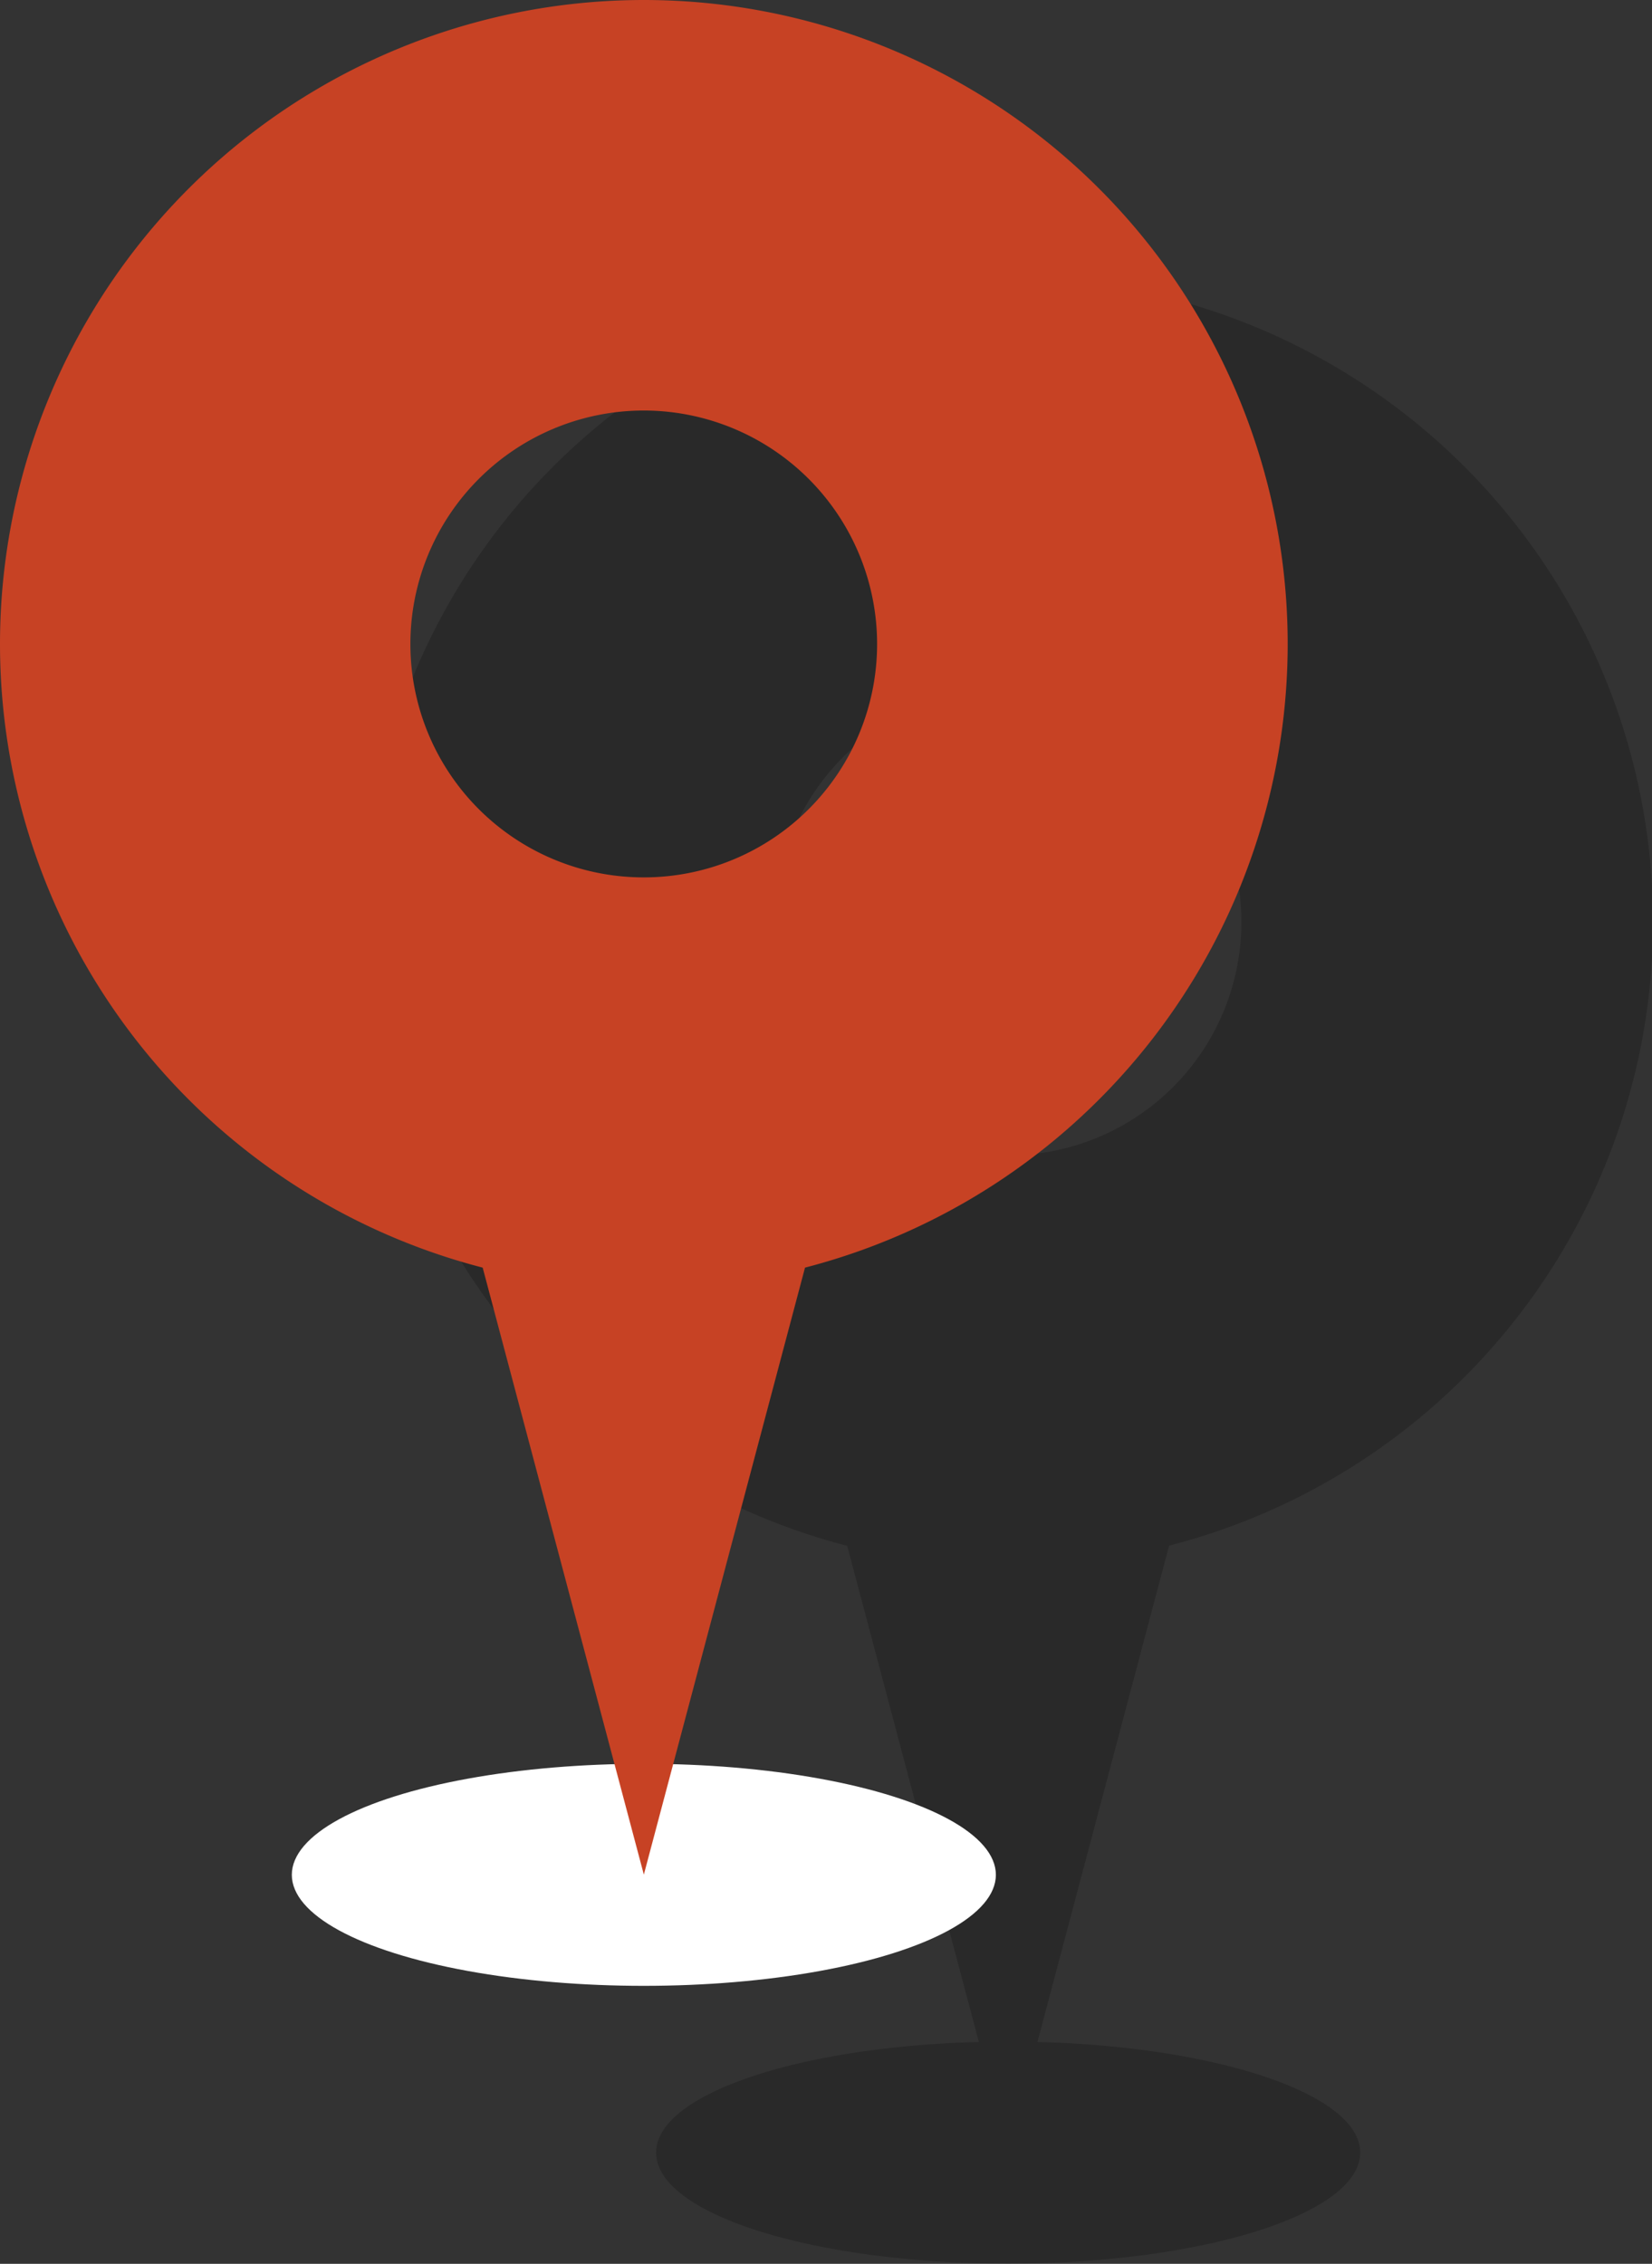
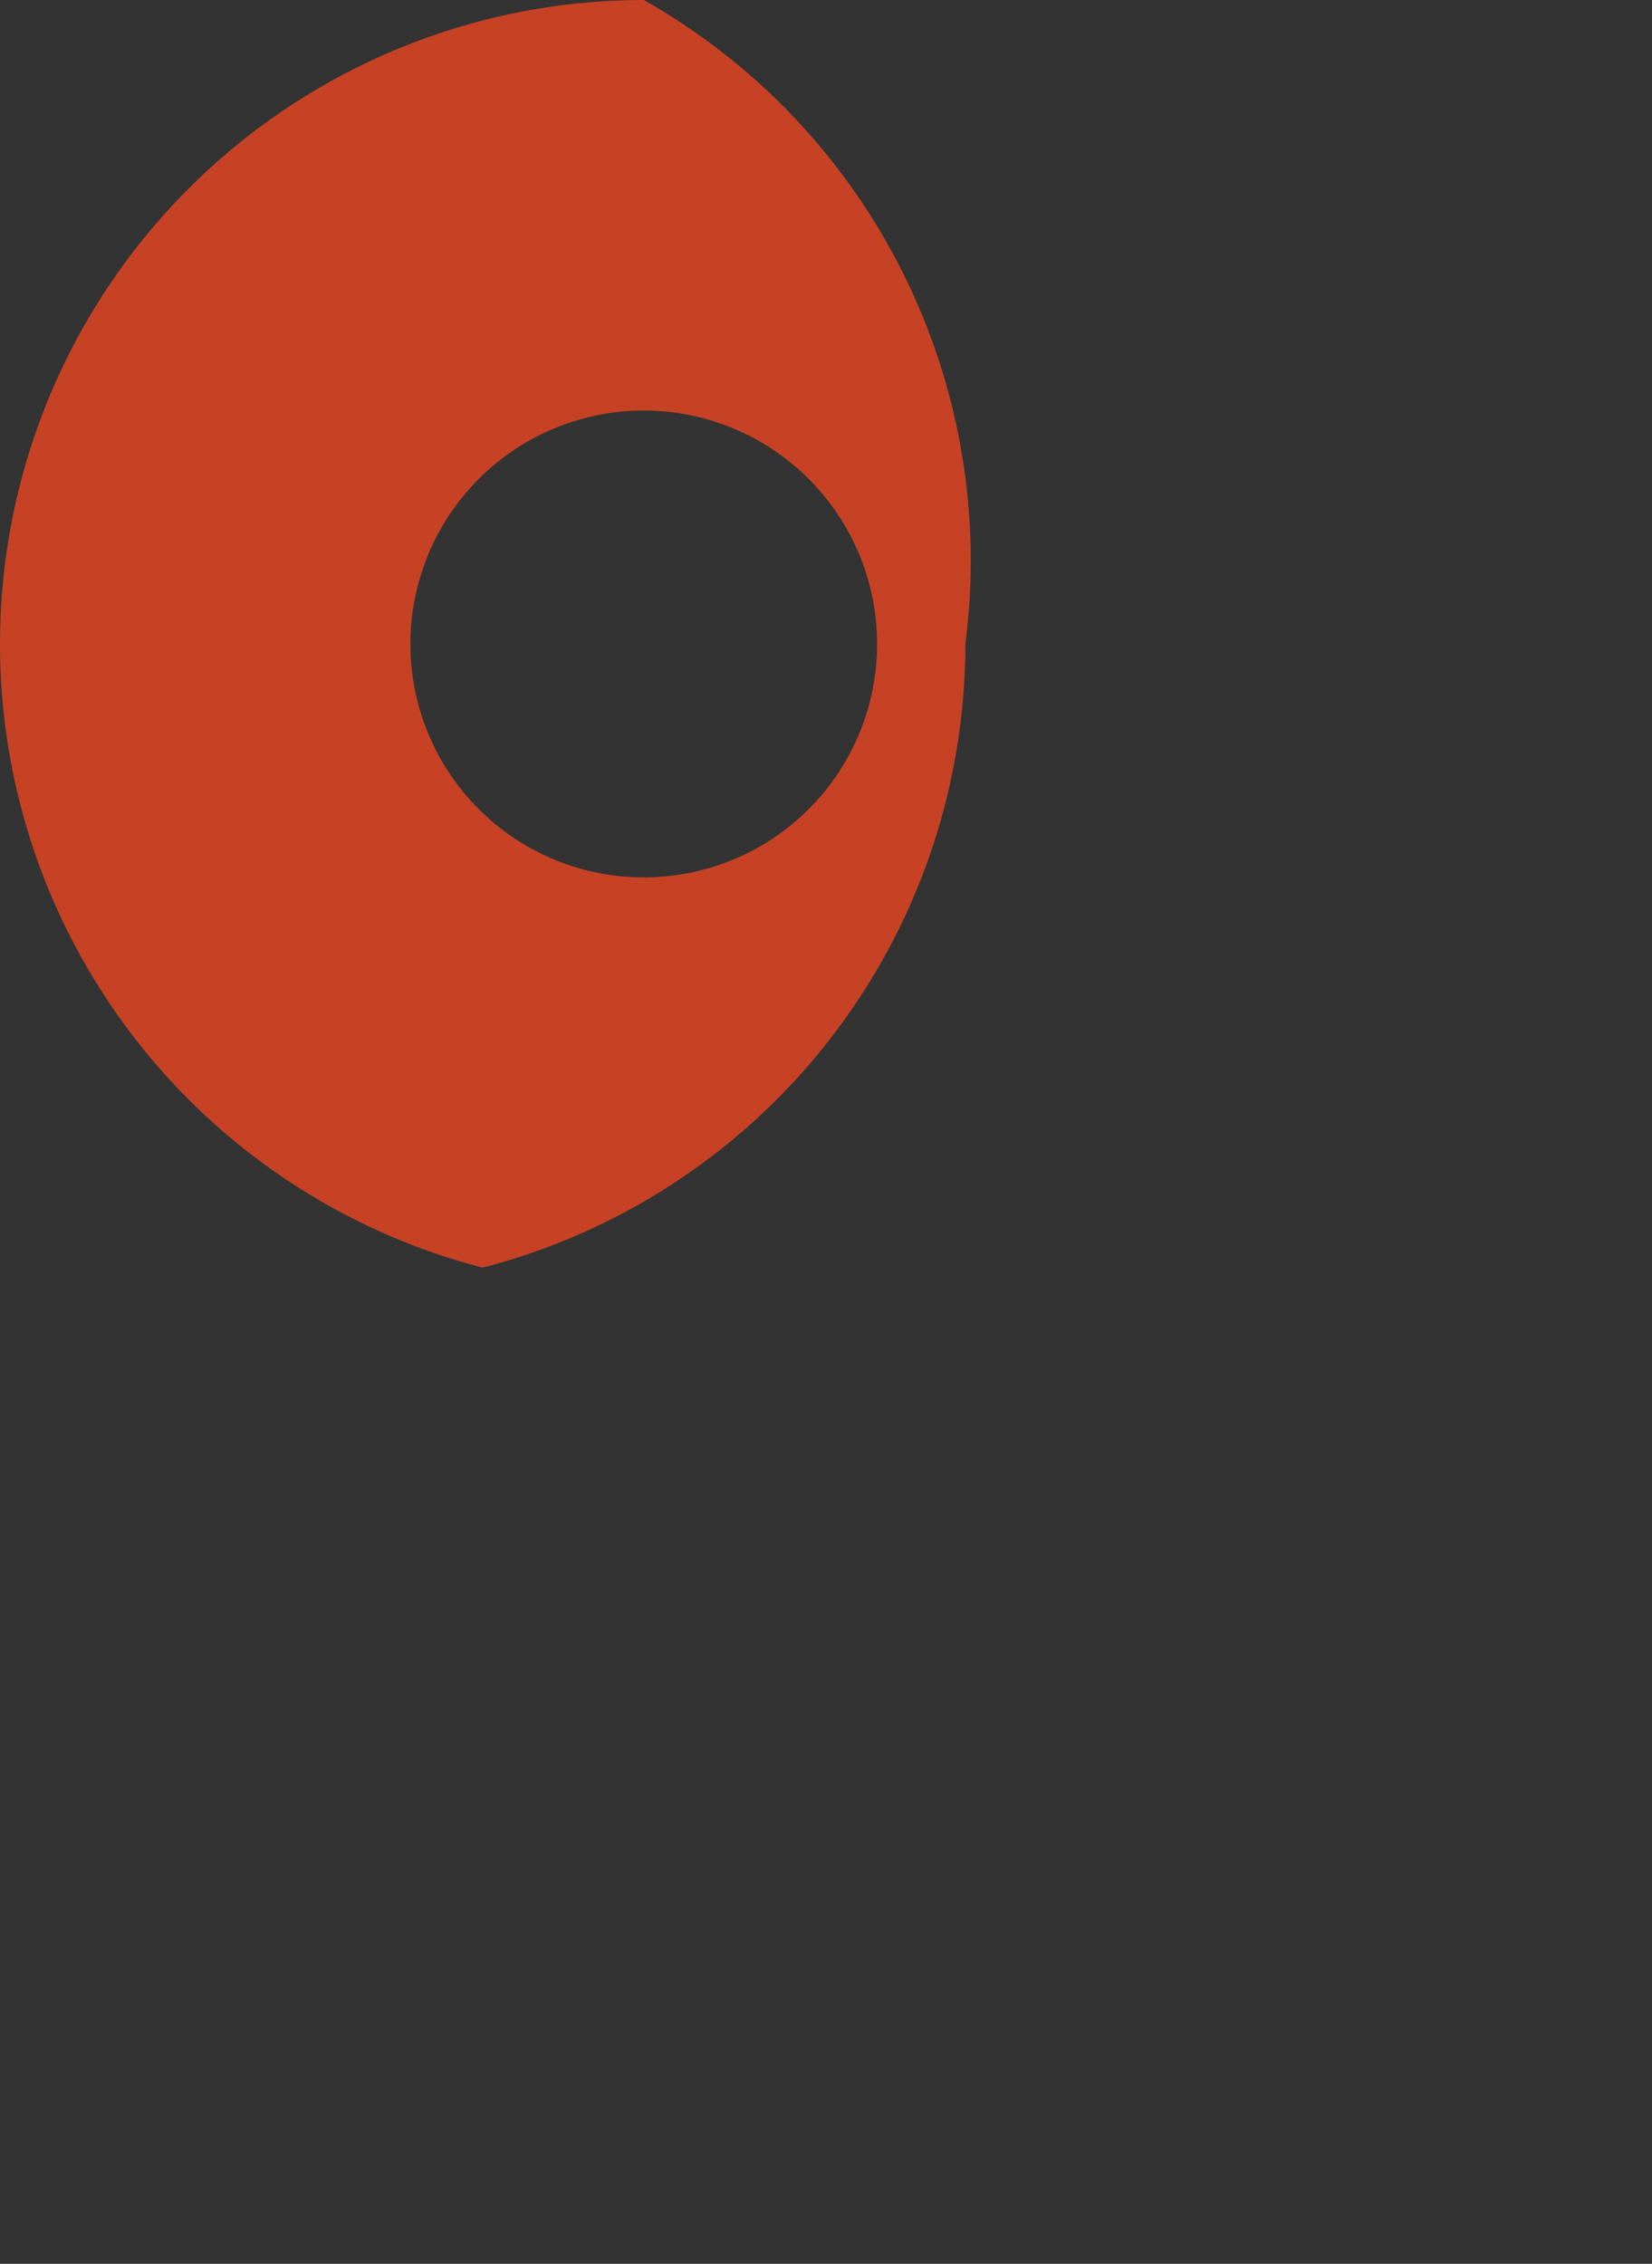
<svg xmlns="http://www.w3.org/2000/svg" id="OBJECTS" viewBox="0 0 80.67 110.51">
  <rect x="0" y="0" width="80.67" height="110.51" fill="#333333" stroke="none" />
  <defs>
    <style>.cls-1{opacity:0.2;}.cls-2{fill:#fff;}.cls-3{fill:#c74224;}</style>
  </defs>
  <title>solution-business-10</title>
-   <path class="cls-1" d="M33.51-981.11A31.44,31.44,0,0,0,2.08-949.67a31.45,31.45,0,0,0,23.57,30.45L32.08-895c-8.82.23-15.76,2.56-15.76,5.4,0,3,7.7,5.42,17.19,5.42s17.19-2.43,17.19-5.42c0-2.84-6.94-5.17-15.76-5.4l6.43-24.23A31.45,31.45,0,0,0,65-949.67,31.44,31.44,0,0,0,33.51-981.11Zm0,42.83a11.4,11.4,0,0,1-11.4-11.39,11.4,11.4,0,0,1,11.4-11.39,11.4,11.4,0,0,1,11.39,11.39A11.39,11.39,0,0,1,33.51-938.28Z" transform="translate(15.72 994.68)" />
-   <ellipse class="cls-2" cx="31.44" cy="91.52" rx="17.19" ry="5.42" />
-   <path class="cls-3" d="M15.72-994.68a31.44,31.44,0,0,0-31.44,31.44A31.45,31.45,0,0,0,7.85-932.8l7.87,29.63,7.87-29.63a31.45,31.45,0,0,0,23.57-30.45A31.44,31.44,0,0,0,15.72-994.68Zm0,42.83a11.39,11.39,0,0,1-11.4-11.39,11.4,11.4,0,0,1,11.4-11.4,11.4,11.4,0,0,1,11.39,11.4A11.39,11.39,0,0,1,15.72-951.85Z" transform="translate(15.72 994.68)" />
+   <path class="cls-3" d="M15.72-994.68a31.44,31.44,0,0,0-31.44,31.44A31.45,31.45,0,0,0,7.85-932.8a31.45,31.45,0,0,0,23.57-30.45A31.44,31.44,0,0,0,15.72-994.68Zm0,42.83a11.39,11.39,0,0,1-11.4-11.39,11.4,11.4,0,0,1,11.4-11.4,11.4,11.4,0,0,1,11.39,11.4A11.39,11.39,0,0,1,15.72-951.85Z" transform="translate(15.72 994.68)" />
</svg>